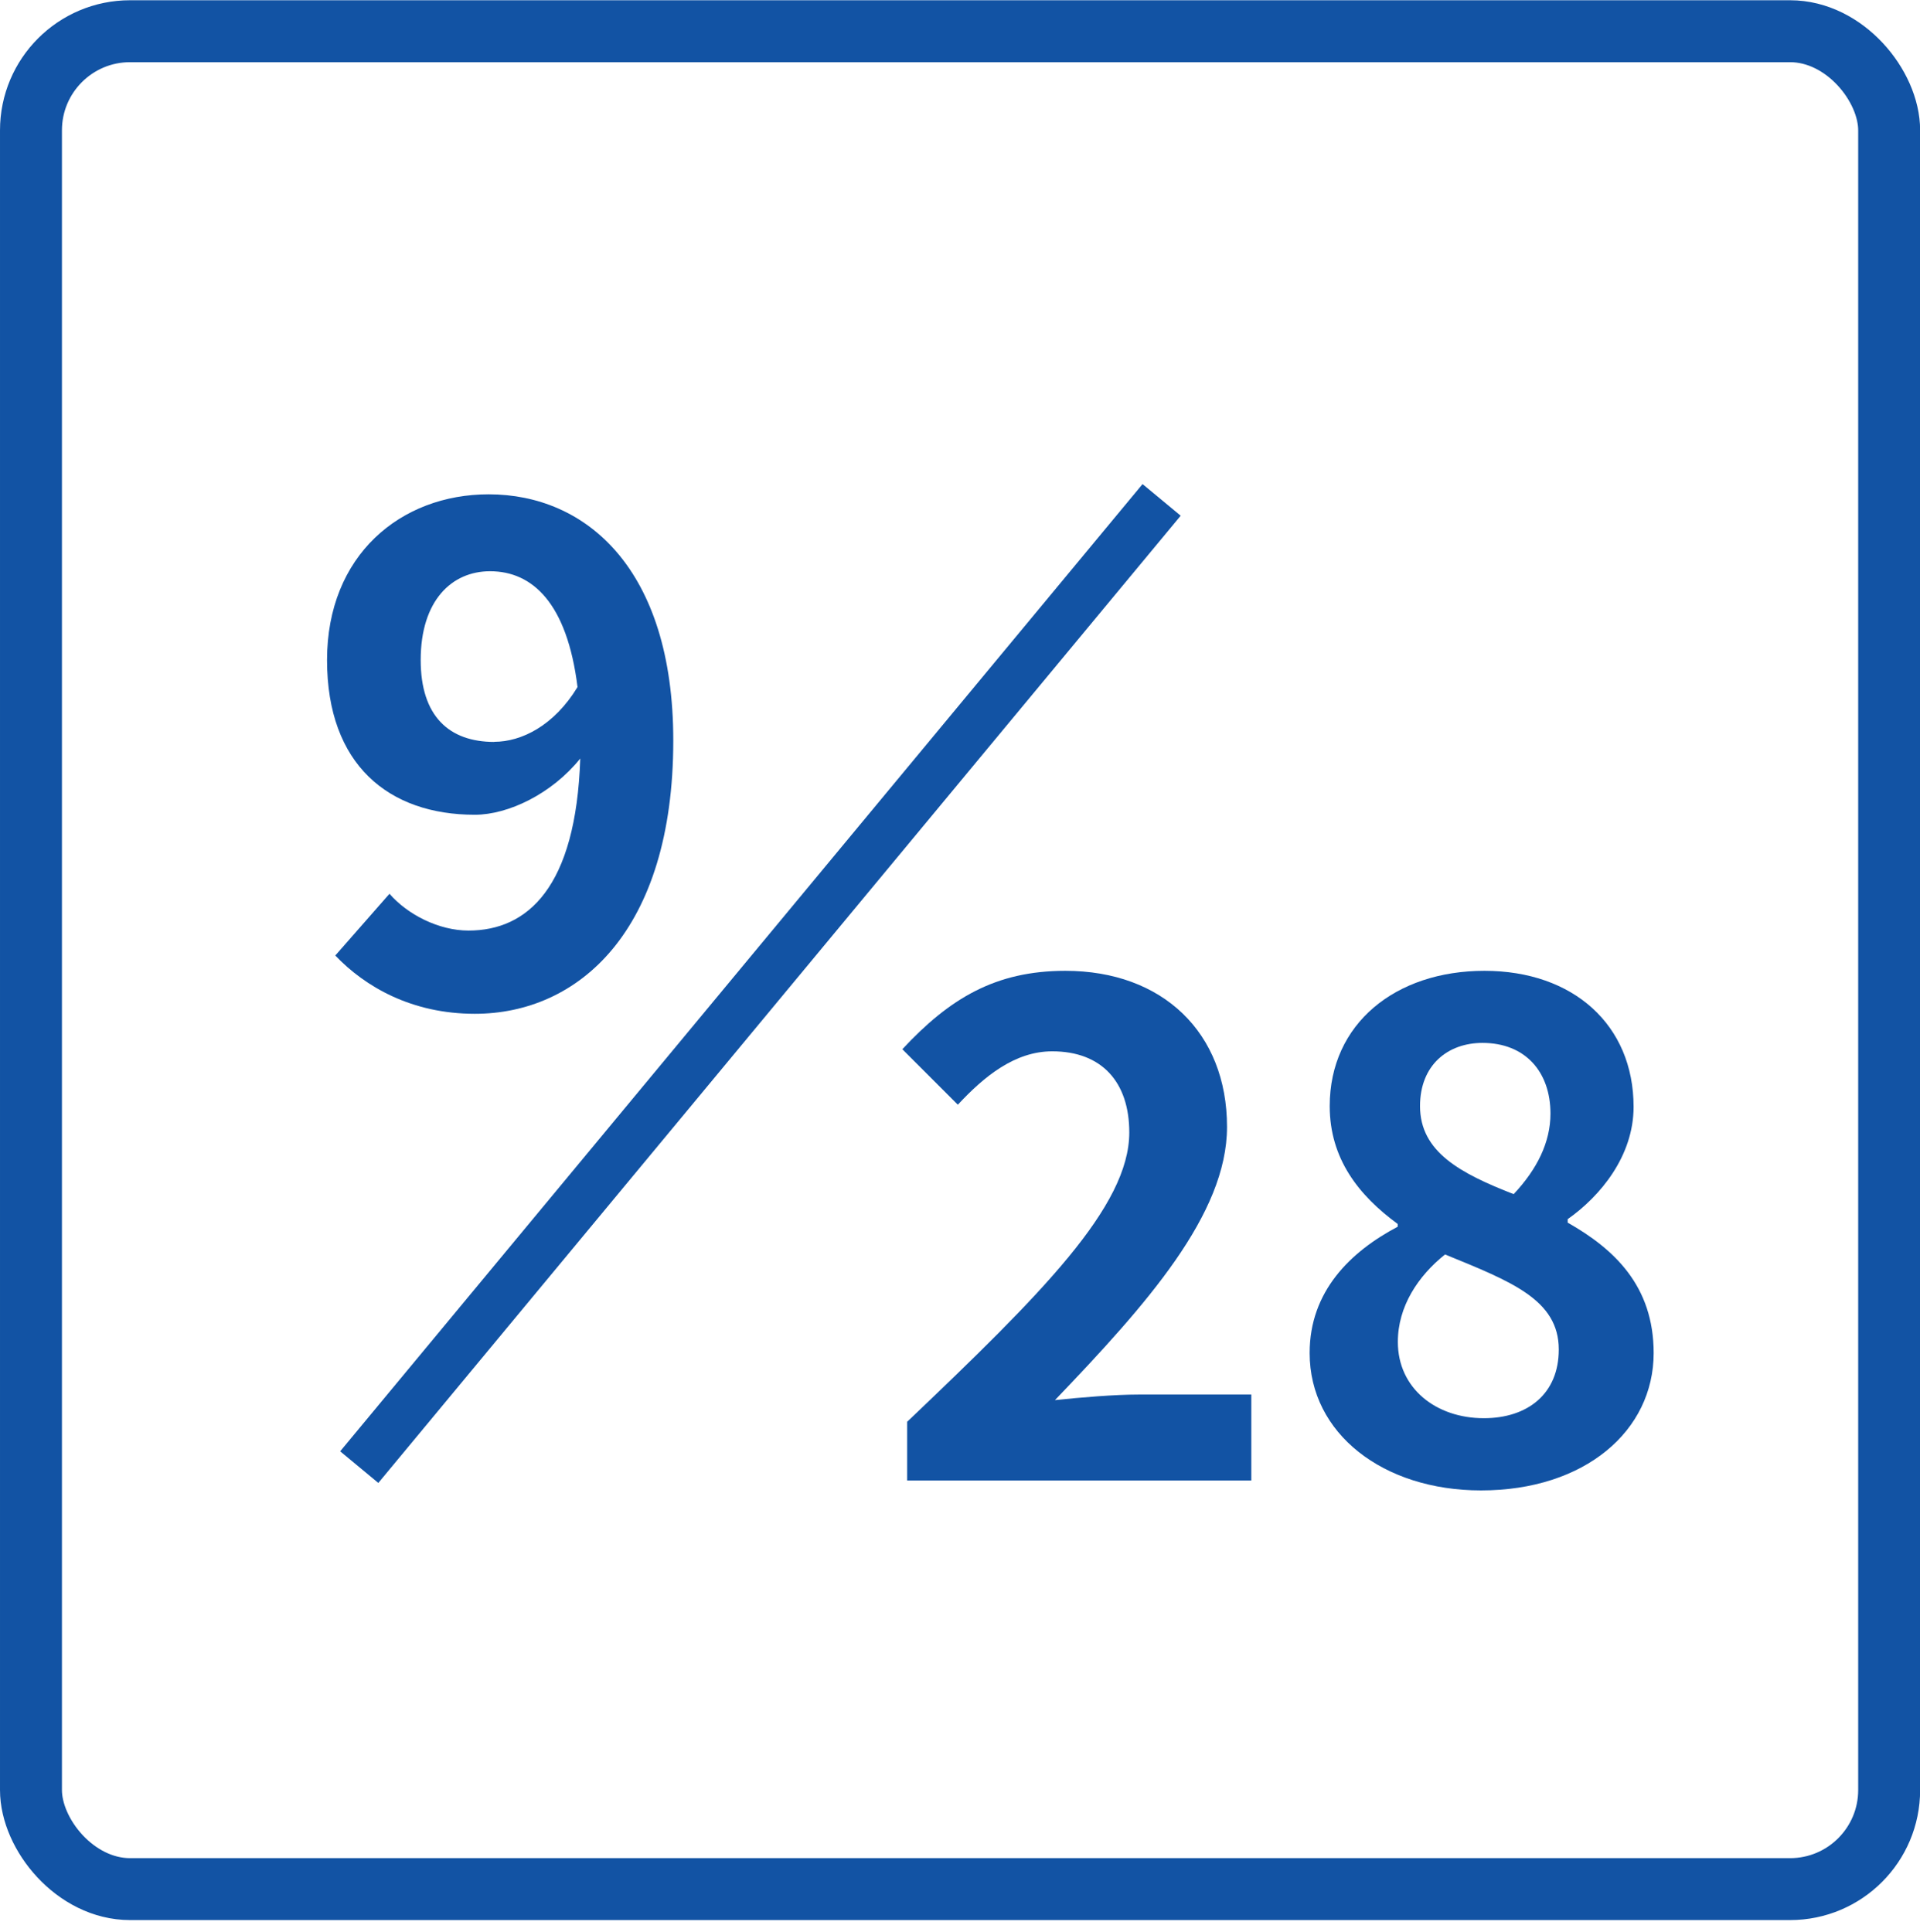
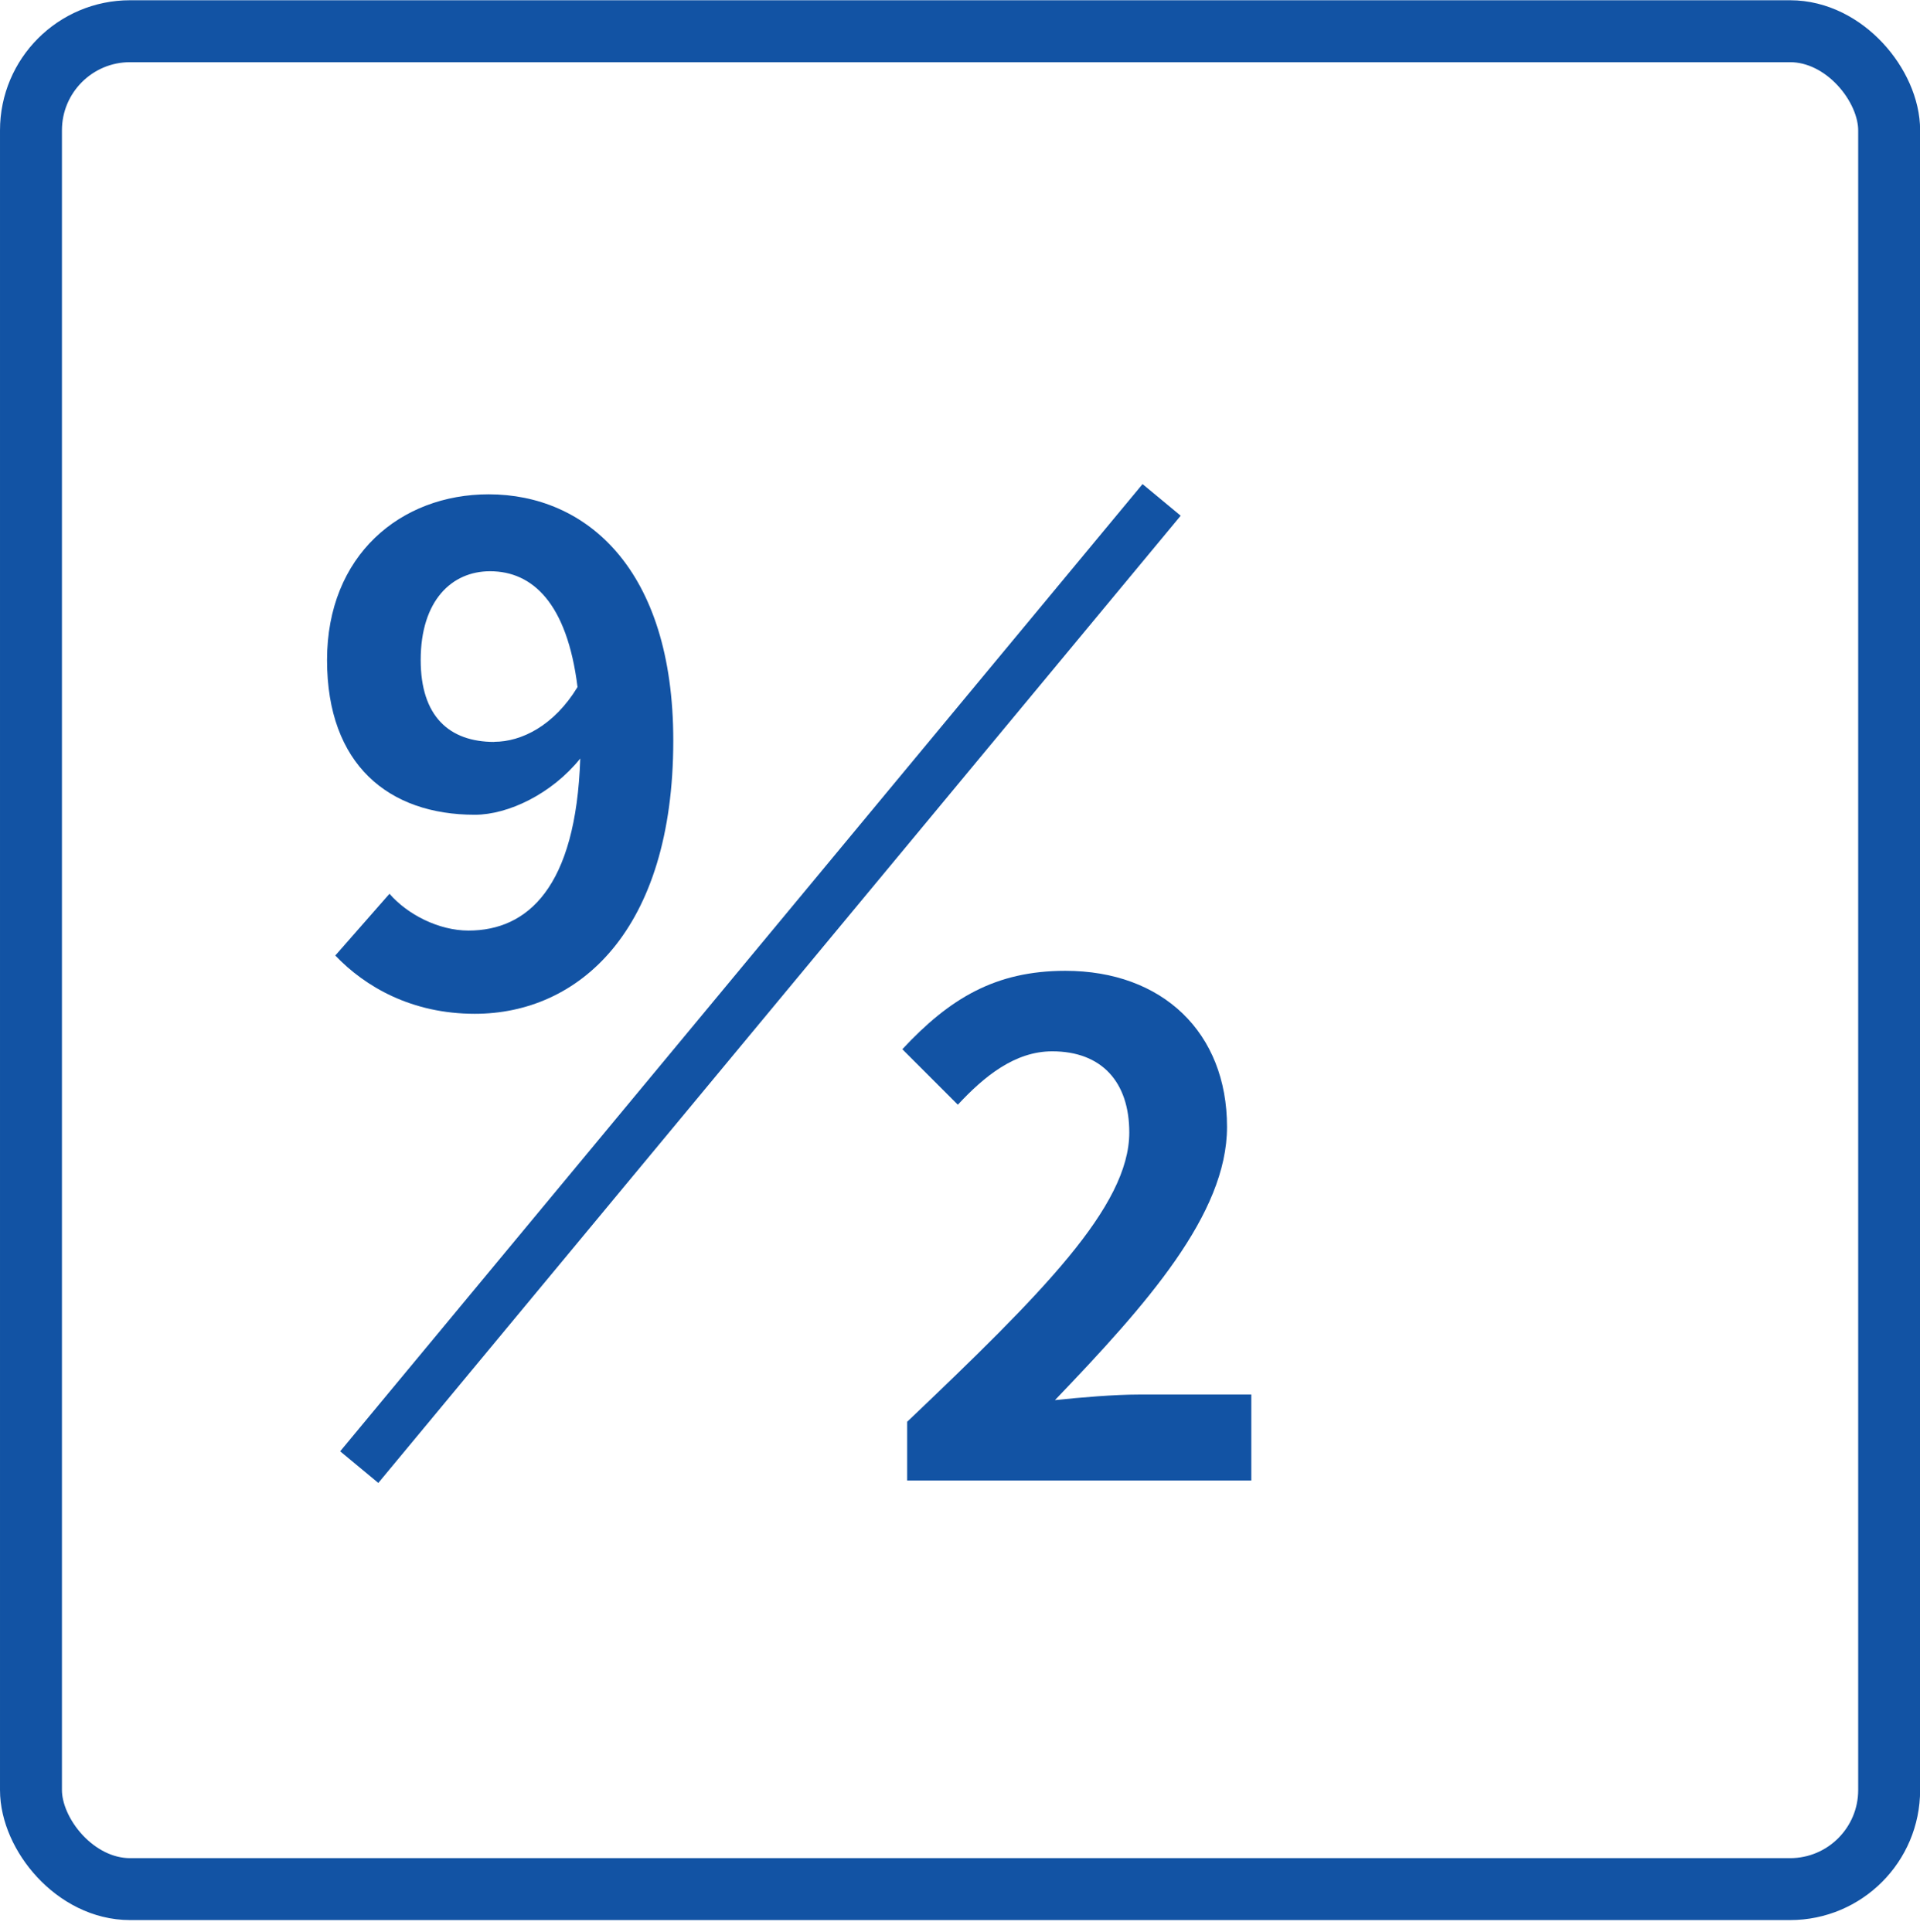
<svg xmlns="http://www.w3.org/2000/svg" id="_レイヤー_1" data-name="レイヤー 1" viewBox="0 0 154.99 155.98">
  <defs>
    <style>
      .cls-1 {
        stroke-linecap: round;
        stroke-linejoin: round;
        stroke-width: 5px;
      }

      .cls-1, .cls-2 {
        fill: none;
        stroke: #1253a4;
      }

      .cls-2 {
        stroke-miterlimit: 10;
        stroke-width: 4px;
      }

      .cls-3 {
        fill: #1253a4;
      }
    </style>
  </defs>
  <g>
    <path class="cls-3" d="M27.07,77.14l4.37-4.98c1.46,1.68,3.98,2.97,6.38,2.97,4.76,0,8.68-3.47,9.02-13.89-2.3,2.86-5.82,4.54-8.51,4.54-6.94,0-11.93-4.03-11.93-12.49s5.94-13.38,13.05-13.38c7.84,0,14.9,5.99,14.9,19.88,0,15.4-7.67,22.06-16.02,22.06-5.1,0-8.85-2.18-11.26-4.7ZM39.9,59.89c2.18,0,4.82-1.29,6.72-4.42-.84-6.78-3.64-9.35-7.06-9.35-3.08,0-5.6,2.35-5.6,7.17,0,4.54,2.3,6.61,5.94,6.61Z" />
    <g>
      <path class="cls-3" d="M73.24,114.78c10.81-10.3,17.92-17.36,17.92-23.35,0-4.09-2.24-6.55-6.22-6.55-3.02,0-5.49,2.02-7.62,4.31l-4.48-4.48c3.81-4.09,7.5-6.33,13.16-6.33,7.84,0,13.05,4.98,13.05,12.6,0,7.06-6.5,14.34-13.89,22.06,2.07-.22,4.82-.45,6.78-.45h9.07v6.94h-27.78v-4.76Z" />
-       <path class="cls-3" d="M105.72,109.23c0-4.98,3.3-8.18,7.11-10.19v-.22c-3.14-2.3-5.49-5.26-5.49-9.52,0-6.66,5.32-10.92,12.49-10.92s12.04,4.37,12.04,10.98c0,3.98-2.69,7.22-5.32,9.07v.28c3.75,2.13,6.94,5.1,6.94,10.53,0,6.27-5.54,11.09-13.94,11.09-7.9,0-13.83-4.59-13.83-11.09ZM125.83,108.95c0-4.03-3.86-5.49-9.18-7.67-2.18,1.74-3.81,4.2-3.81,7.06,0,3.75,3.08,6.16,6.94,6.16,3.53,0,6.05-1.96,6.05-5.54ZM125.16,89.91c0-3.36-2.02-5.71-5.49-5.71-2.8,0-5.04,1.79-5.04,5.1,0,3.7,3.25,5.43,7.56,7.11,1.9-2.02,2.97-4.2,2.97-6.5Z" />
    </g>
    <line class="cls-2" x1="93.77" y1="40.36" x2="29" y2="118.45" />
  </g>
  <rect class="cls-1" x="2.5" y="2.52" width="150" height="150" rx="8" ry="8" />
</svg>